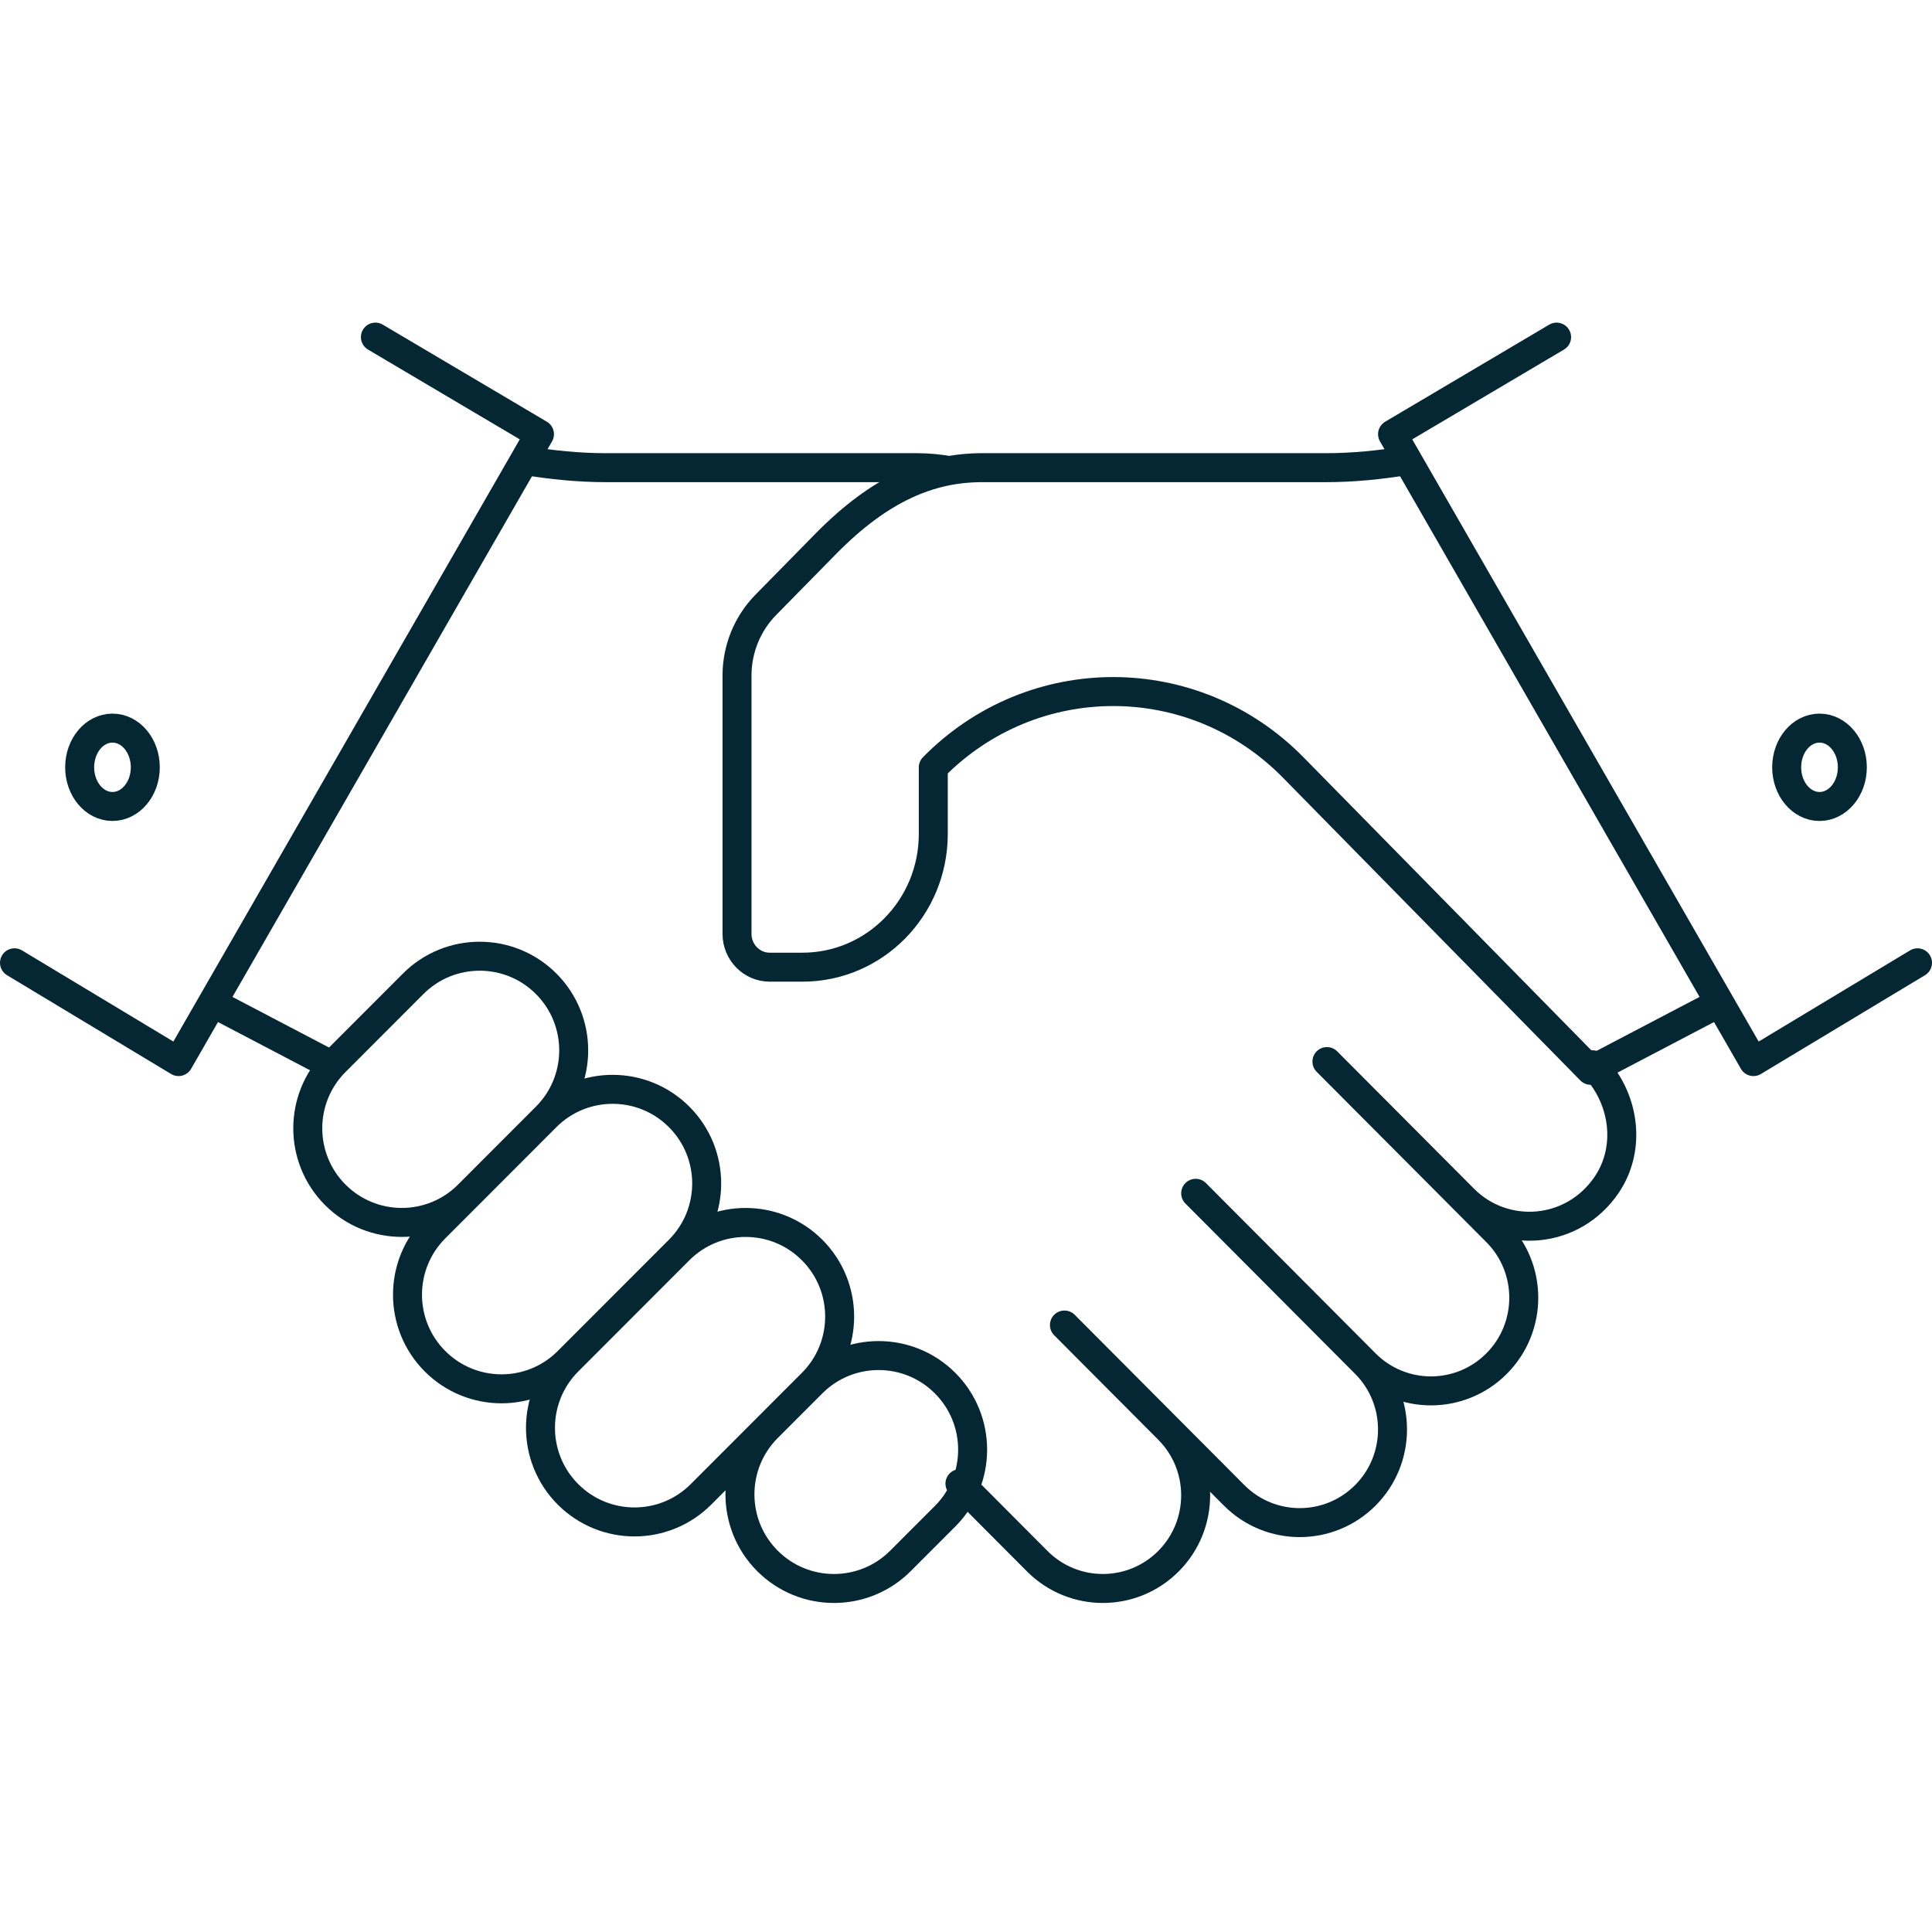
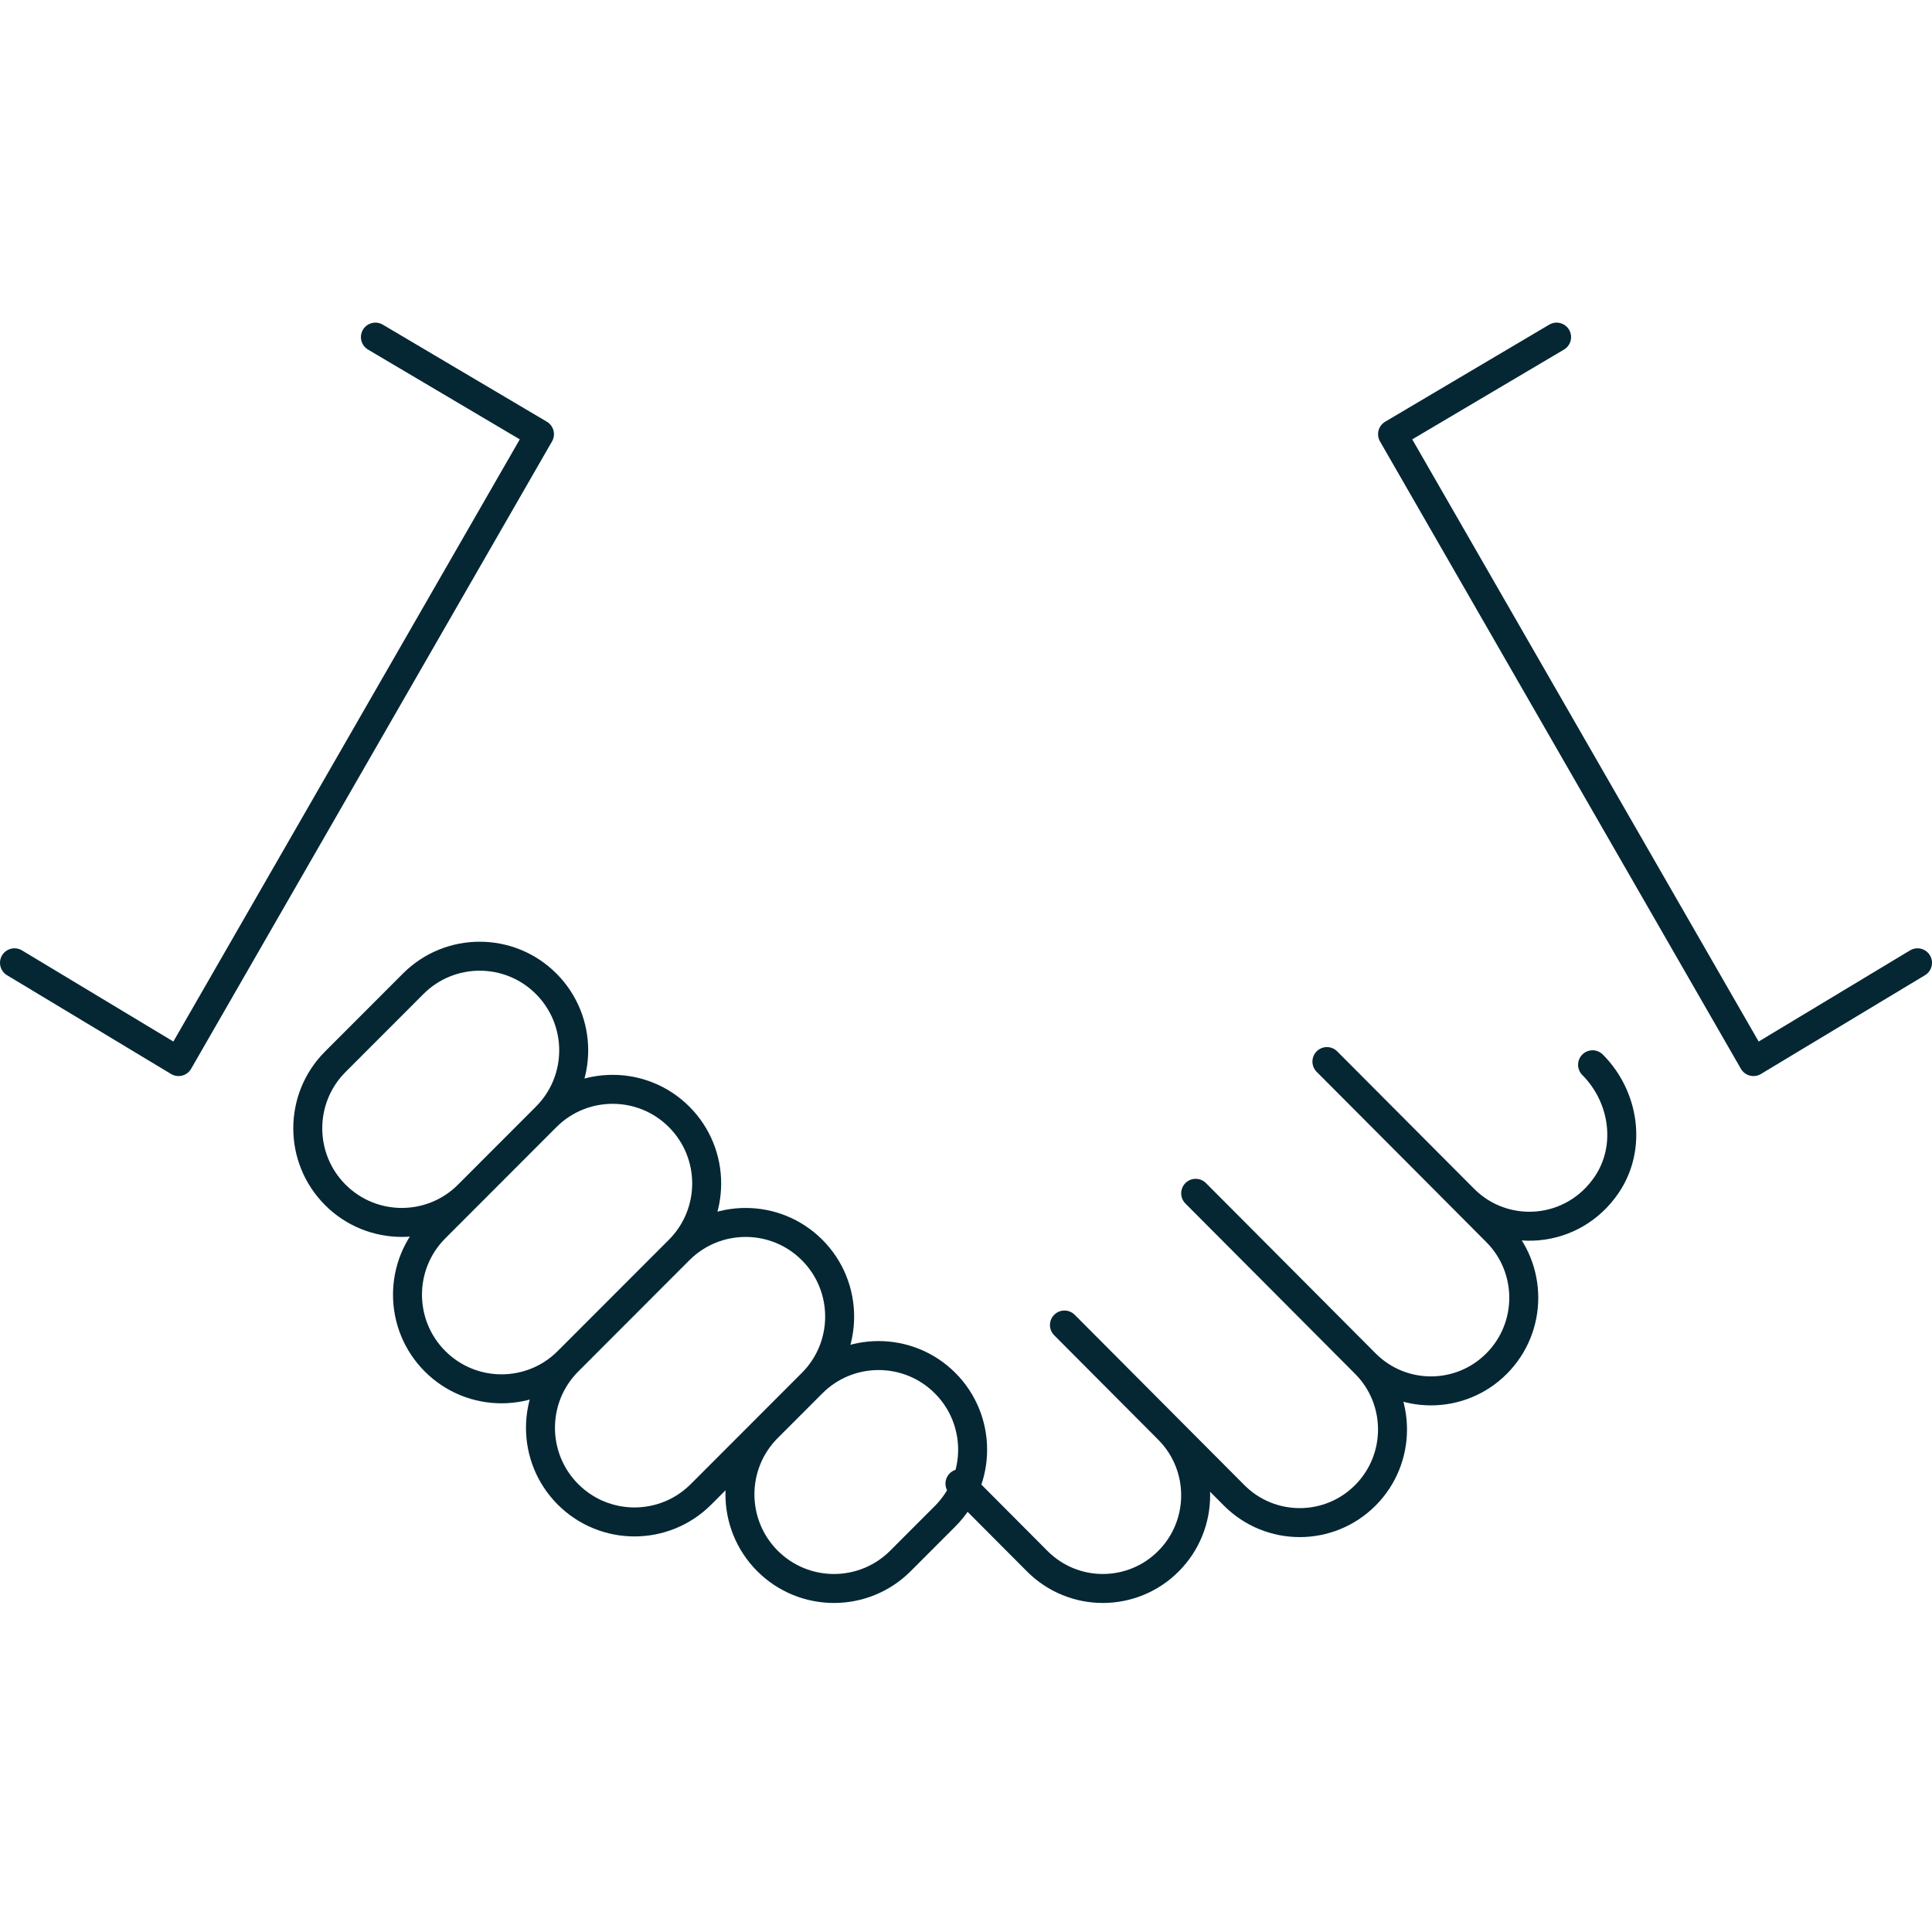
<svg xmlns="http://www.w3.org/2000/svg" id="Layer_1" width="100" height="100" viewBox="0 0 100 100">
  <defs>
    <style>.cls-1,.cls-2{fill:none;stroke:#052734;stroke-linejoin:round;stroke-width:1.5px;}.cls-2{stroke-linecap:round;}</style>
  </defs>
  <path class="cls-1" d="M24.238,61.846c-1.9,1.902-4.982,1.902-6.883,0-1.9-1.903-1.9-4.988,0-6.89l4.032-4.036c1.9-1.902,4.982-1.902,6.882,0,1.901,1.903,1.901,4.988,0,6.89l-4.031,4.036Zm5.162,8.612c-1.9,1.903-4.982,1.903-6.883,0-1.9-1.902-1.9-4.987,0-6.89l5.752-5.758c1.901-1.902,4.983-1.902,6.883,0,1.901,1.903,1.901,4.988,0,6.89l-5.752,5.758Zm6.883,6.89c-1.901,1.903-4.982,1.903-6.883,0-1.9-1.902-1.9-4.987,0-6.89l5.752-5.758c1.901-1.902,4.982-1.902,6.883,0,1.9,1.903,1.9,4.988,0,6.89l-5.752,5.758Zm10.324,3.445c-1.9,1.902-4.982,1.902-6.883,0-1.9-1.903-1.9-4.987,0-6.89l2.311-2.313c1.9-1.902,4.982-1.902,6.883,0,1.9,1.903,1.9,4.988,0,6.89l-2.311,2.313Z" />
  <path class="cls-2" d="M.75,49.834l8.492,5.113L27.923,22.473l-8.492-5.024M99.25,49.834l-8.491,5.113-18.681-32.474,8.491-5.024m-11.888,37.498l7.084,7.111c2.095,2.103,5.646,1.857,7.4-.74,1.304-1.93,.909-4.556-.734-6.205m-32.744,21.679l4,4.015c1.876,1.883,4.917,1.883,6.793,0,1.876-1.882,1.876-4.935,0-6.818m1.408-12.224l8.782,8.815c1.875,1.883,4.917,1.883,6.793,0,1.876-1.882,1.876-4.935,0-6.817l-1.698-1.705m-20.67,6.525l8.782,8.815c1.875,1.883,4.917,1.883,6.793,0,1.875-1.882,1.875-4.935,0-6.818" />
-   <path class="cls-1" d="M49.153,24.358c-.548-.093-1.105-.151-1.668-.151H31.375c-1.412,0-2.82-.143-4.204-.372m-15.978,28.172l6.473,3.392m55.163-31.564c-1.384,.229-2.793,.372-4.204,.372h-17.803c-2.695,0-5.276,1.087-8.087,3.948l-3.099,3.155c-.953,.97-1.488,2.285-1.488,3.657v13.37c0,.952,.758,1.724,1.693,1.724h1.693c3.741,0,6.773-3.087,6.773-6.894v-3.448l.003-.003c5.146-5.231,13.482-5.228,18.624,.006l15.399,15.677,6.474-3.392" />
-   <path class="cls-2" d="M95.877,39.715c0,1.12-.761,2.028-1.699,2.028-.939,0-1.7-.908-1.7-2.028s.761-2.028,1.7-2.028c.938,0,1.699,.908,1.699,2.028Zm-88.356,0c0,1.12-.761,2.028-1.699,2.028-.939,0-1.699-.908-1.699-2.028s.76-2.028,1.699-2.028c.938,0,1.699,.908,1.699,2.028Z" />
</svg>